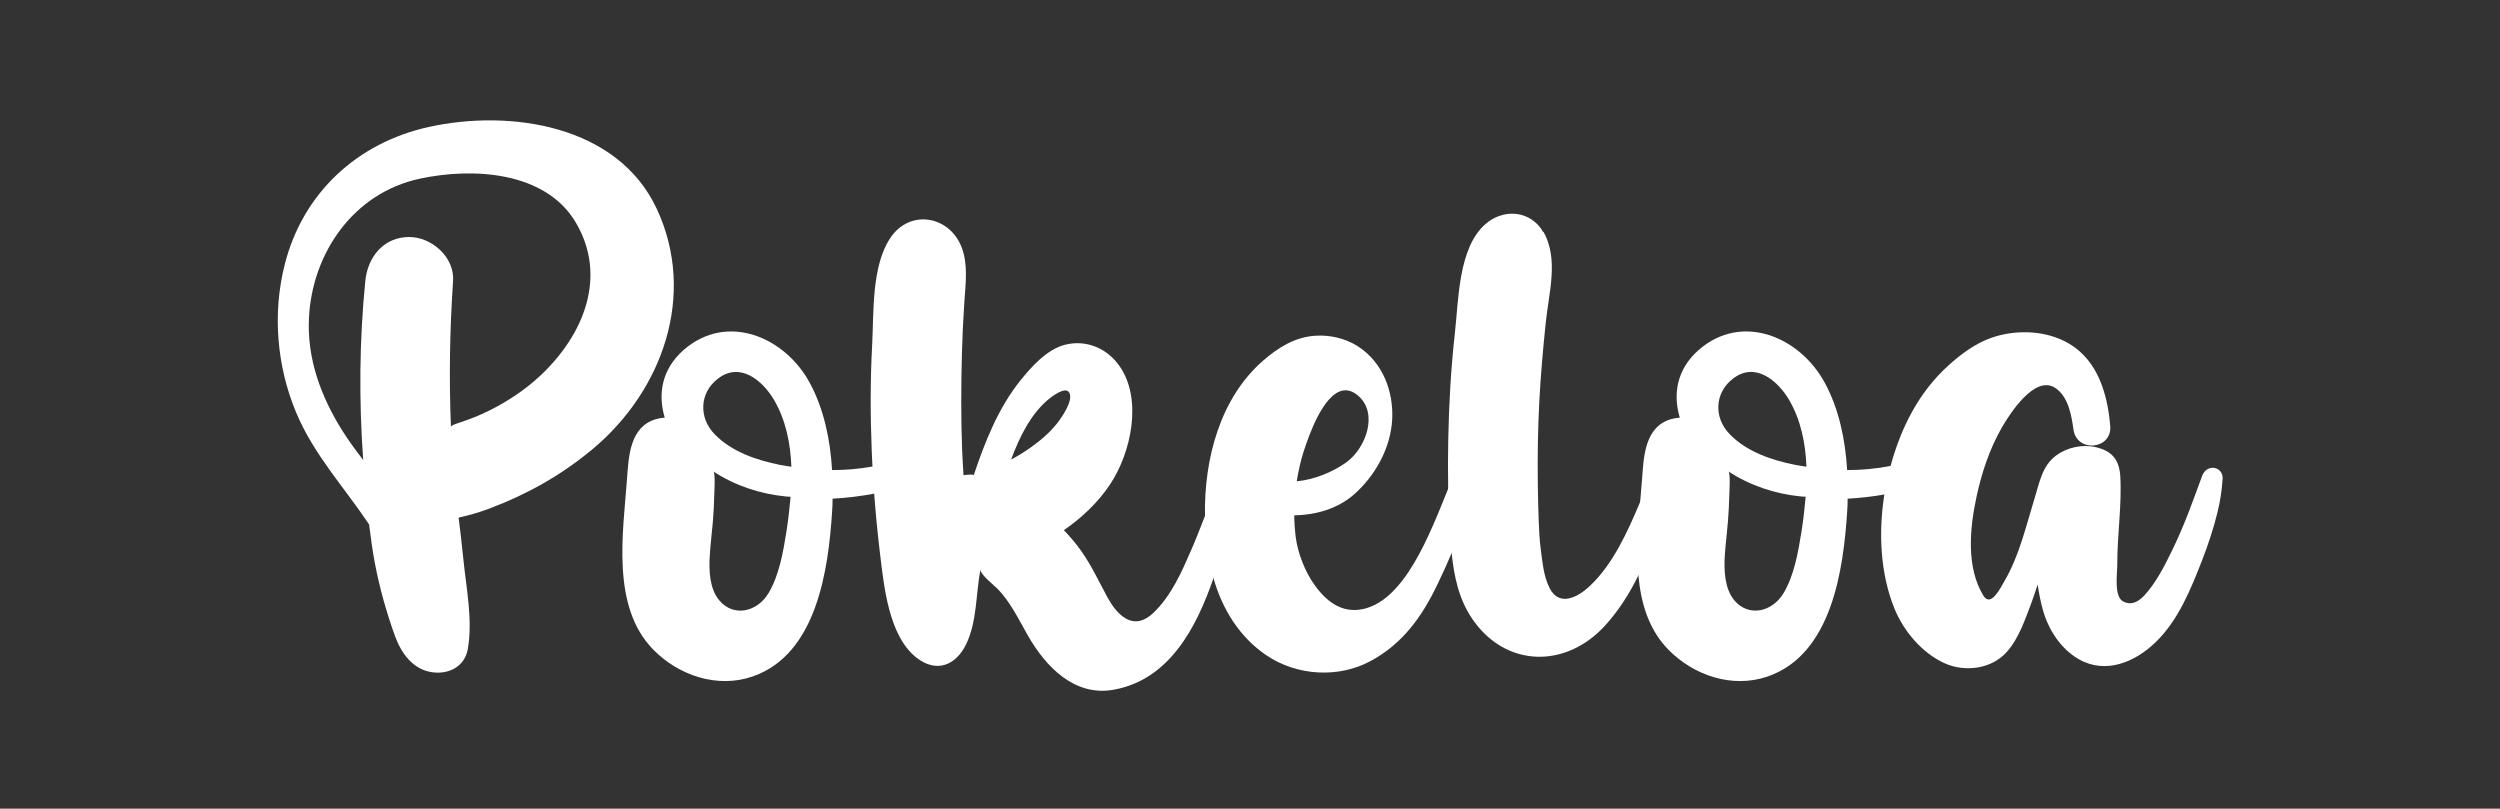
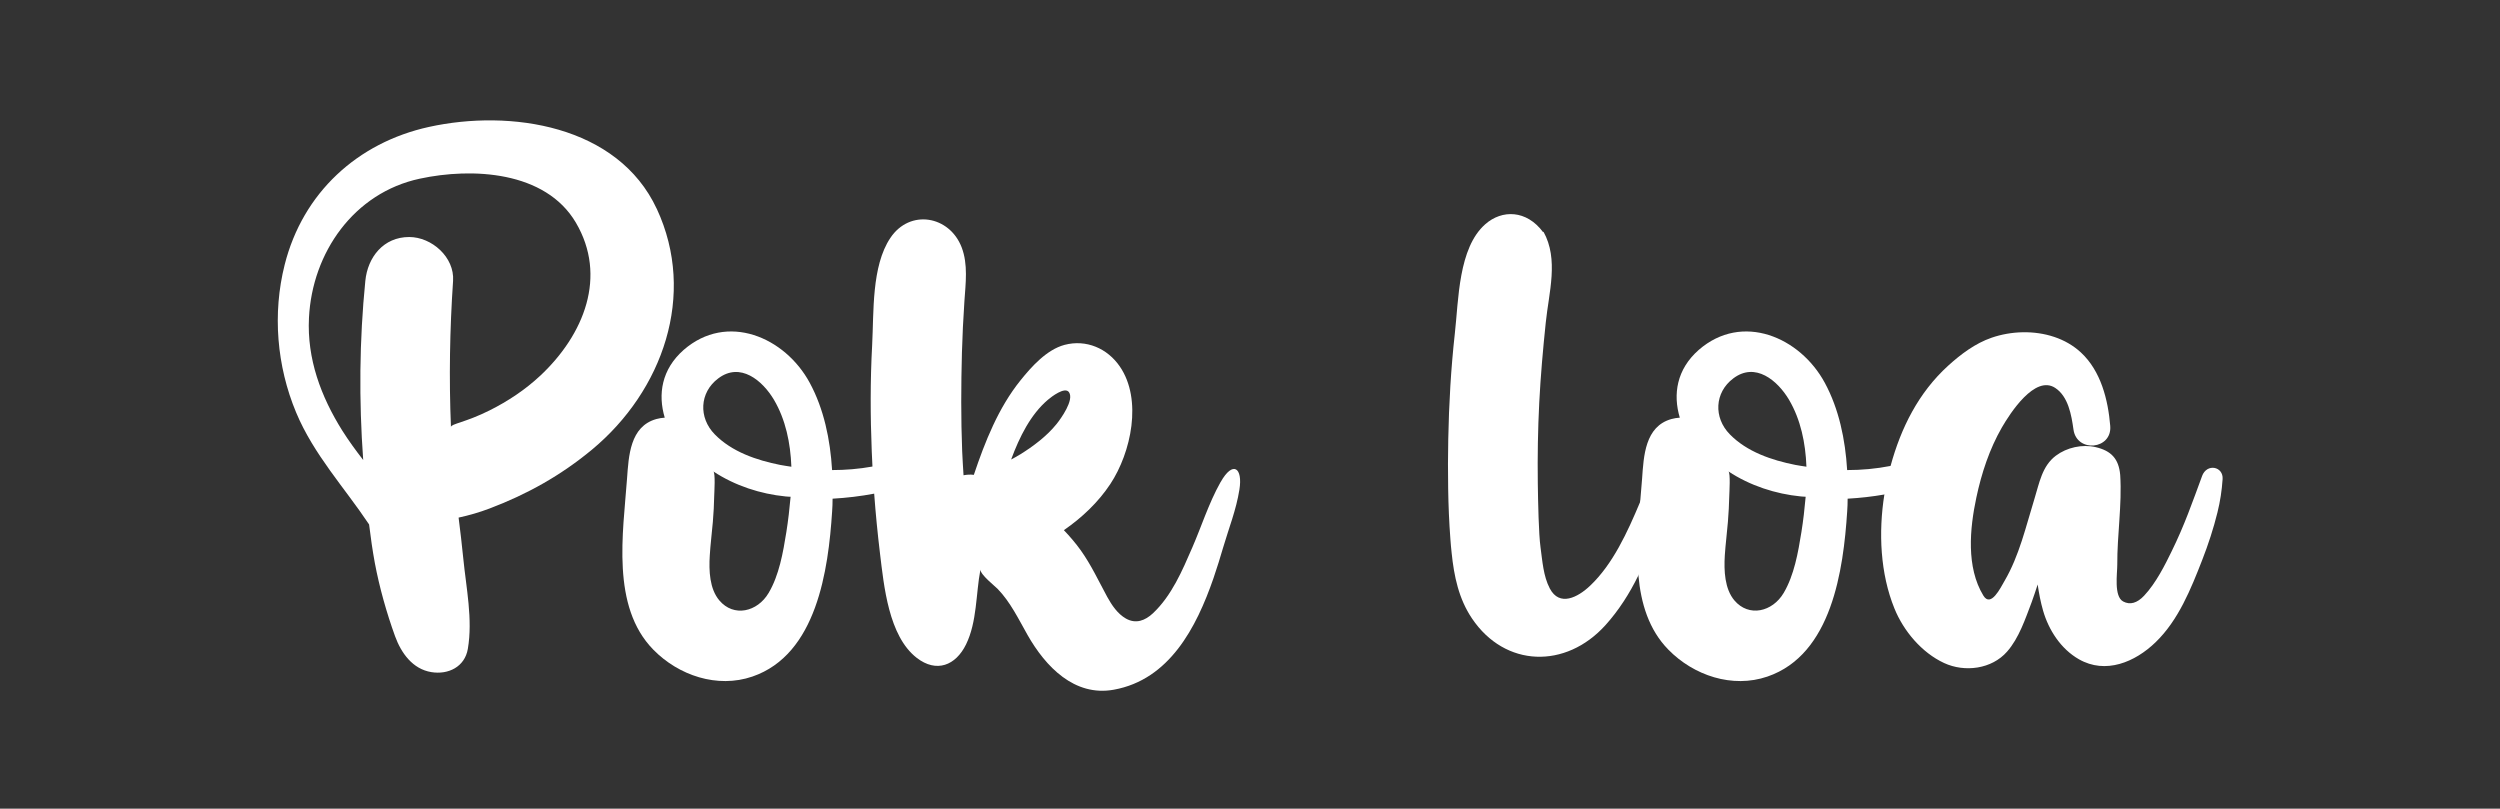
<svg xmlns="http://www.w3.org/2000/svg" width="810" height="262" viewBox="0 0 810 262" fill="none">
  <rect x="0" y="0" width="810" height="262" fill="#333333" stroke="none" />
  <path d="M284.906 150.733C284.156 150.893 283.416 151.033 282.666 151.163C278.246 151.953 273.916 152.303 269.596 152.303C269.006 142.443 266.946 132.483 262.336 123.993C254.336 109.223 235.596 101.113 221.506 113.373C214.346 119.673 213.116 127.763 215.376 135.323C214.496 135.373 213.556 135.523 212.676 135.763C204.086 138.153 203.696 147.773 203.156 155.113C201.876 172.733 197.956 196.493 211.666 210.483C219.866 218.863 232.406 223.093 243.756 219.213C264.656 212.063 268.386 184.573 269.606 165.743C269.706 164.373 269.756 162.993 269.756 161.573C274.306 161.313 278.836 160.783 283.236 159.943C284.576 159.683 285.906 159.403 287.226 159.073C292.626 157.703 290.316 149.653 284.916 150.733M254.786 172.353C253.706 179.093 252.436 186.383 249.026 192.133C245.406 198.253 237.736 200.083 233.056 194.523C229.896 190.773 229.656 184.923 229.966 179.993C230.176 176.333 230.666 172.703 230.966 169.053C231.196 166.253 231.356 163.443 231.406 160.643C231.426 159.613 231.846 153.213 231.126 152.743C238.146 157.393 246.486 160.053 254.486 160.843C255.026 160.913 255.566 160.913 256.156 160.953C255.816 164.813 255.366 168.673 254.786 172.353ZM252.776 150.633C245.166 149.113 237.126 146.413 231.576 140.723C226.276 135.323 226.616 127.173 232.706 122.613C239.826 117.213 247.036 123.253 250.766 129.533C254.546 135.963 256.116 143.523 256.406 151.223C255.226 151.023 254.006 150.883 252.776 150.633Z" fill="white" />
  <path d="M395.466 156.193C393.486 159.713 391.916 163.403 390.426 167.133C389.066 170.553 387.776 174.003 386.306 177.393C383.046 184.913 379.636 192.963 373.566 198.693C370.996 201.093 368.026 202.223 364.796 200.413C362.086 198.873 360.196 196.043 358.726 193.363C355.976 188.293 353.526 183.013 350.176 178.313C348.476 175.943 346.626 173.793 344.696 171.773C350.586 167.703 355.806 162.763 359.746 156.823C366.486 146.613 370.186 129.493 362.836 118.763C358.816 112.873 351.926 109.883 344.896 111.743C339.156 113.283 334.226 118.763 330.636 123.243C323.486 132.113 319.136 143.103 315.526 153.853C314.416 153.703 313.306 153.773 312.186 153.983C312.036 151.393 311.846 148.813 311.746 146.213C311.326 135.543 311.386 124.883 311.666 114.223C311.826 108.693 312.096 103.163 312.466 97.633C312.856 91.843 313.696 85.643 311.566 80.113C307.626 69.893 294.796 67.613 288.466 77.103C282.336 86.263 283.146 101.163 282.576 111.843C281.956 123.293 281.986 134.763 282.446 146.213C282.516 147.863 282.596 149.513 282.676 151.173C282.826 154.103 283.016 157.033 283.236 159.953C283.706 166.413 284.346 172.873 285.116 179.303C286.396 189.803 287.896 206.063 297.006 213.133C303.406 218.103 309.666 215.633 313.016 208.753C316.586 201.443 316.156 192.433 317.656 184.563C317.656 186.203 322.286 189.833 323.216 190.783C327.356 195.033 330.036 200.643 332.936 205.753C338.746 215.963 348.086 225.793 360.886 223.463C378.826 220.213 387.616 203.423 393.176 187.313C394.336 183.943 395.356 180.603 396.286 177.433C398.166 171.053 400.526 165.213 401.566 158.643C402.706 151.573 399.486 149.073 395.466 156.223M330.466 147.263C329.536 147.853 328.566 148.363 327.606 148.883C330.336 141.503 333.936 134.273 339.516 129.533C340.666 128.553 345.046 125.163 346.356 127.083C348.086 129.603 343.736 135.623 342.336 137.373C339.076 141.393 334.826 144.553 330.476 147.273" fill="white" />
-   <path d="M470.656 154.853C470.196 155.933 469.706 157.083 469.216 158.323C463.446 172.443 454.986 195.663 440.426 197.533C435.326 198.183 430.546 195.903 426.096 189.783C422.776 185.253 420.406 179.003 419.766 173.703C419.516 171.593 419.376 169.483 419.326 167.423C419.326 167.273 419.376 167.133 419.376 166.983C426.296 166.833 433.216 164.923 438.566 160.313C445.536 154.273 450.636 145.083 451.076 135.813C451.516 126.583 447.886 117.263 439.886 112.163C435.866 109.613 430.956 108.483 426.246 108.773C419.576 109.163 414.126 112.603 409.216 116.873C395.396 128.913 390.076 148.603 390.416 167.153C390.516 172.843 391.166 178.453 392.266 183.673C392.526 184.903 392.826 186.113 393.166 187.303C395.976 197.293 401.606 206.453 410.336 212.333C420.196 219.003 433.796 219.843 444.296 214.053C454.356 208.553 460.576 200.063 465.626 189.563C467.276 186.143 468.866 182.693 470.336 179.193C473.296 172.113 475.746 164.833 477.126 157.273C477.916 153.003 472.666 150.203 470.646 154.873M422.356 146.383C422.746 145.153 423.386 143.243 424.216 141.083C427.206 133.283 432.996 122.043 440.116 128.273C446.696 134.063 442.466 145.303 436.186 149.813C431.816 152.953 425.836 155.403 420.136 155.943C420.676 152.703 421.366 149.513 422.346 146.373" fill="white" />
-   <path d="M534.616 154.973C533.566 157.423 532.526 160.013 531.406 162.623C527.296 172.423 522.556 182.823 515.176 189.793C511.186 193.573 505.276 196.633 502.136 190.663C500.026 186.653 499.736 181.703 499.126 177.303C498.536 173.003 498.336 162.863 498.246 156.493C498.136 147.803 498.276 139.143 498.716 130.473C499.156 121.783 499.926 113.163 500.826 104.533C501.826 94.763 505.096 84.053 500.076 75.053C500.046 75.123 500.006 75.163 499.976 75.233C499.716 74.753 499.466 74.273 499.136 73.843C494.586 67.953 486.636 67.893 481.246 72.633C472.476 80.323 472.596 97.233 471.366 108.063C470.106 119.413 469.456 130.863 469.236 142.303C469.136 147.633 469.106 152.983 469.206 158.333C469.286 163.783 469.516 169.223 469.926 174.663C470.036 176.173 470.166 177.693 470.336 179.193C471.106 186.673 472.626 194.033 476.946 200.413C487.656 216.283 507.306 216.773 520.146 202.573C524.446 197.813 527.966 192.313 530.826 186.443C535.636 176.563 538.616 165.633 540.416 155.463C541.006 152.193 536.046 151.583 534.606 154.993" fill="white" />
+   <path d="M534.616 154.973C533.566 157.423 532.526 160.013 531.406 162.623C527.296 172.423 522.556 182.823 515.176 189.793C511.186 193.573 505.276 196.633 502.136 190.663C500.026 186.653 499.736 181.703 499.126 177.303C498.536 173.003 498.336 162.863 498.246 156.493C498.136 147.803 498.276 139.143 498.716 130.473C499.156 121.783 499.926 113.163 500.826 104.533C501.826 94.763 505.096 84.053 500.076 75.053C500.046 75.123 500.006 75.163 499.976 75.233C494.586 67.953 486.636 67.893 481.246 72.633C472.476 80.323 472.596 97.233 471.366 108.063C470.106 119.413 469.456 130.863 469.236 142.303C469.136 147.633 469.106 152.983 469.206 158.333C469.286 163.783 469.516 169.223 469.926 174.663C470.036 176.173 470.166 177.693 470.336 179.193C471.106 186.673 472.626 194.033 476.946 200.413C487.656 216.283 507.306 216.773 520.146 202.573C524.446 197.813 527.966 192.313 530.826 186.443C535.636 176.563 538.616 165.633 540.416 155.463C541.006 152.193 536.046 151.583 534.606 154.993" fill="white" />
  <path d="M613.786 150.733C613.376 150.813 612.966 150.893 612.556 150.963C607.776 151.893 603.136 152.303 598.476 152.303C597.886 142.443 595.826 132.483 591.216 123.993C583.216 109.223 564.476 101.113 550.386 113.373C543.226 119.673 541.996 127.763 544.256 135.323C543.376 135.373 542.436 135.523 541.556 135.763C532.966 138.153 532.556 147.773 532.036 155.113C531.856 157.513 531.646 160.023 531.416 162.623C530.766 170.263 530.136 178.543 530.846 186.423C531.646 195.463 534.216 204.023 540.546 210.483C548.746 218.863 561.286 223.093 572.636 219.213C593.546 212.063 597.256 184.573 598.486 165.743C598.586 164.373 598.636 162.993 598.636 161.573C602.656 161.343 606.656 160.903 610.556 160.213C612.416 159.903 614.266 159.513 616.106 159.063C621.506 157.693 619.196 149.643 613.796 150.723M583.666 172.343C582.586 179.083 581.306 186.373 577.906 192.123C574.286 198.243 566.616 200.073 561.926 194.513C558.786 190.763 558.536 184.913 558.836 179.983C559.066 176.323 559.556 172.693 559.846 169.043C560.056 166.243 560.236 163.433 560.286 160.633C560.306 159.603 560.726 153.203 560.006 152.733C567.026 157.383 575.366 160.043 583.366 160.833C583.906 160.903 584.446 160.903 585.036 160.943C584.696 164.803 584.256 168.663 583.666 172.343ZM581.656 150.623C574.046 149.103 566.006 146.403 560.456 140.713C555.156 135.313 555.496 127.163 561.586 122.603C568.706 117.203 575.916 123.243 579.646 129.523C583.426 135.953 584.996 143.513 585.286 151.213C584.106 151.013 582.886 150.873 581.656 150.623Z" fill="white" />
  <path d="M713.466 154.263C710.346 162.703 707.806 170.113 703.536 178.783C701.556 182.843 698.546 188.923 694.686 193.013C692.426 195.413 690.126 196.073 687.896 194.873C684.836 193.223 686.016 185.743 685.996 182.993C685.946 173.313 687.566 163.533 686.946 153.873C686.486 148.673 684.046 146.043 678.996 144.873C674.646 143.873 669.686 144.953 666.086 147.653C661.616 151.023 660.736 156.553 659.166 161.593C656.386 170.573 654.276 179.983 649.496 188.173C648.186 190.413 645.046 196.993 642.596 192.953C637.016 183.773 638.196 171.263 640.336 161.223C642.006 153.343 644.576 145.503 648.616 138.483C651.266 133.903 659.296 121.403 665.856 125.663C670.146 128.443 671.156 134.563 671.806 139.173C672.866 146.783 684.356 145.703 683.716 137.993C683.016 129.503 680.686 120.213 674.226 114.213C671.736 111.903 668.776 110.233 665.576 109.163C659.086 106.983 651.626 107.233 645.296 109.413C639.996 111.233 635.306 114.763 631.196 118.493C621.606 127.213 615.906 138.633 612.546 150.963C612.386 151.563 612.216 152.153 612.076 152.763C611.476 155.183 610.946 157.673 610.536 160.223C608.586 172.493 609.196 185.853 613.806 197.173C616.746 204.423 622.626 211.453 629.896 214.823C636.566 217.913 645.326 216.803 650.296 211.123C654.176 206.703 656.206 200.493 658.276 195.063C658.976 193.183 659.566 191.273 660.206 189.373C660.626 192.253 661.166 195.103 661.956 197.843C663.786 204.173 667.726 210.263 673.556 213.593C682.226 218.563 691.776 214.513 698.406 208.093C705.816 200.943 709.856 190.823 713.536 181.383C715.486 176.373 717.166 171.263 718.456 166.023C719.356 162.363 719.876 158.953 720.126 155.223C720.406 151.163 715.036 149.973 713.456 154.263" fill="white" />
  <path d="M212.806 67.693C200.166 40.503 165.306 35.333 138.986 41.123C115.806 46.223 98.106 62.483 92.236 85.763C88.246 101.583 89.666 118.593 95.936 133.623C101.626 147.263 111.576 157.913 119.586 169.923C120.096 174.113 120.686 178.283 121.446 182.403C122.916 190.253 125.276 198.633 128.006 206.153C129.986 211.603 133.696 216.773 139.736 217.763C145.236 218.673 150.586 216.063 151.576 210.253C153.226 200.663 151.036 190.443 150.086 180.773C149.666 176.403 149.126 172.053 148.586 167.703C152.006 166.963 155.326 166.003 158.596 164.763C170.796 160.153 181.786 154.003 191.836 145.653C214.706 126.643 225.766 95.563 212.806 67.673M174.956 121.803C170.146 126.283 164.616 129.963 158.716 132.923C150.876 136.863 146.106 137.323 146.106 138.343C145.456 122.573 145.726 106.743 146.796 91.003C147.306 83.333 139.876 76.793 132.576 76.793C124.246 76.793 119.116 83.333 118.366 91.003C116.436 110.323 116.276 129.673 117.676 149.043C115.286 145.953 112.986 142.813 110.906 139.523C103.956 128.433 99.436 116.233 100.106 102.993C101.156 81.813 114.676 62.473 135.996 57.893C152.976 54.233 176.706 55.393 186.576 72.123C196.796 89.483 189.326 108.373 174.966 121.803" fill="white" />
</svg>